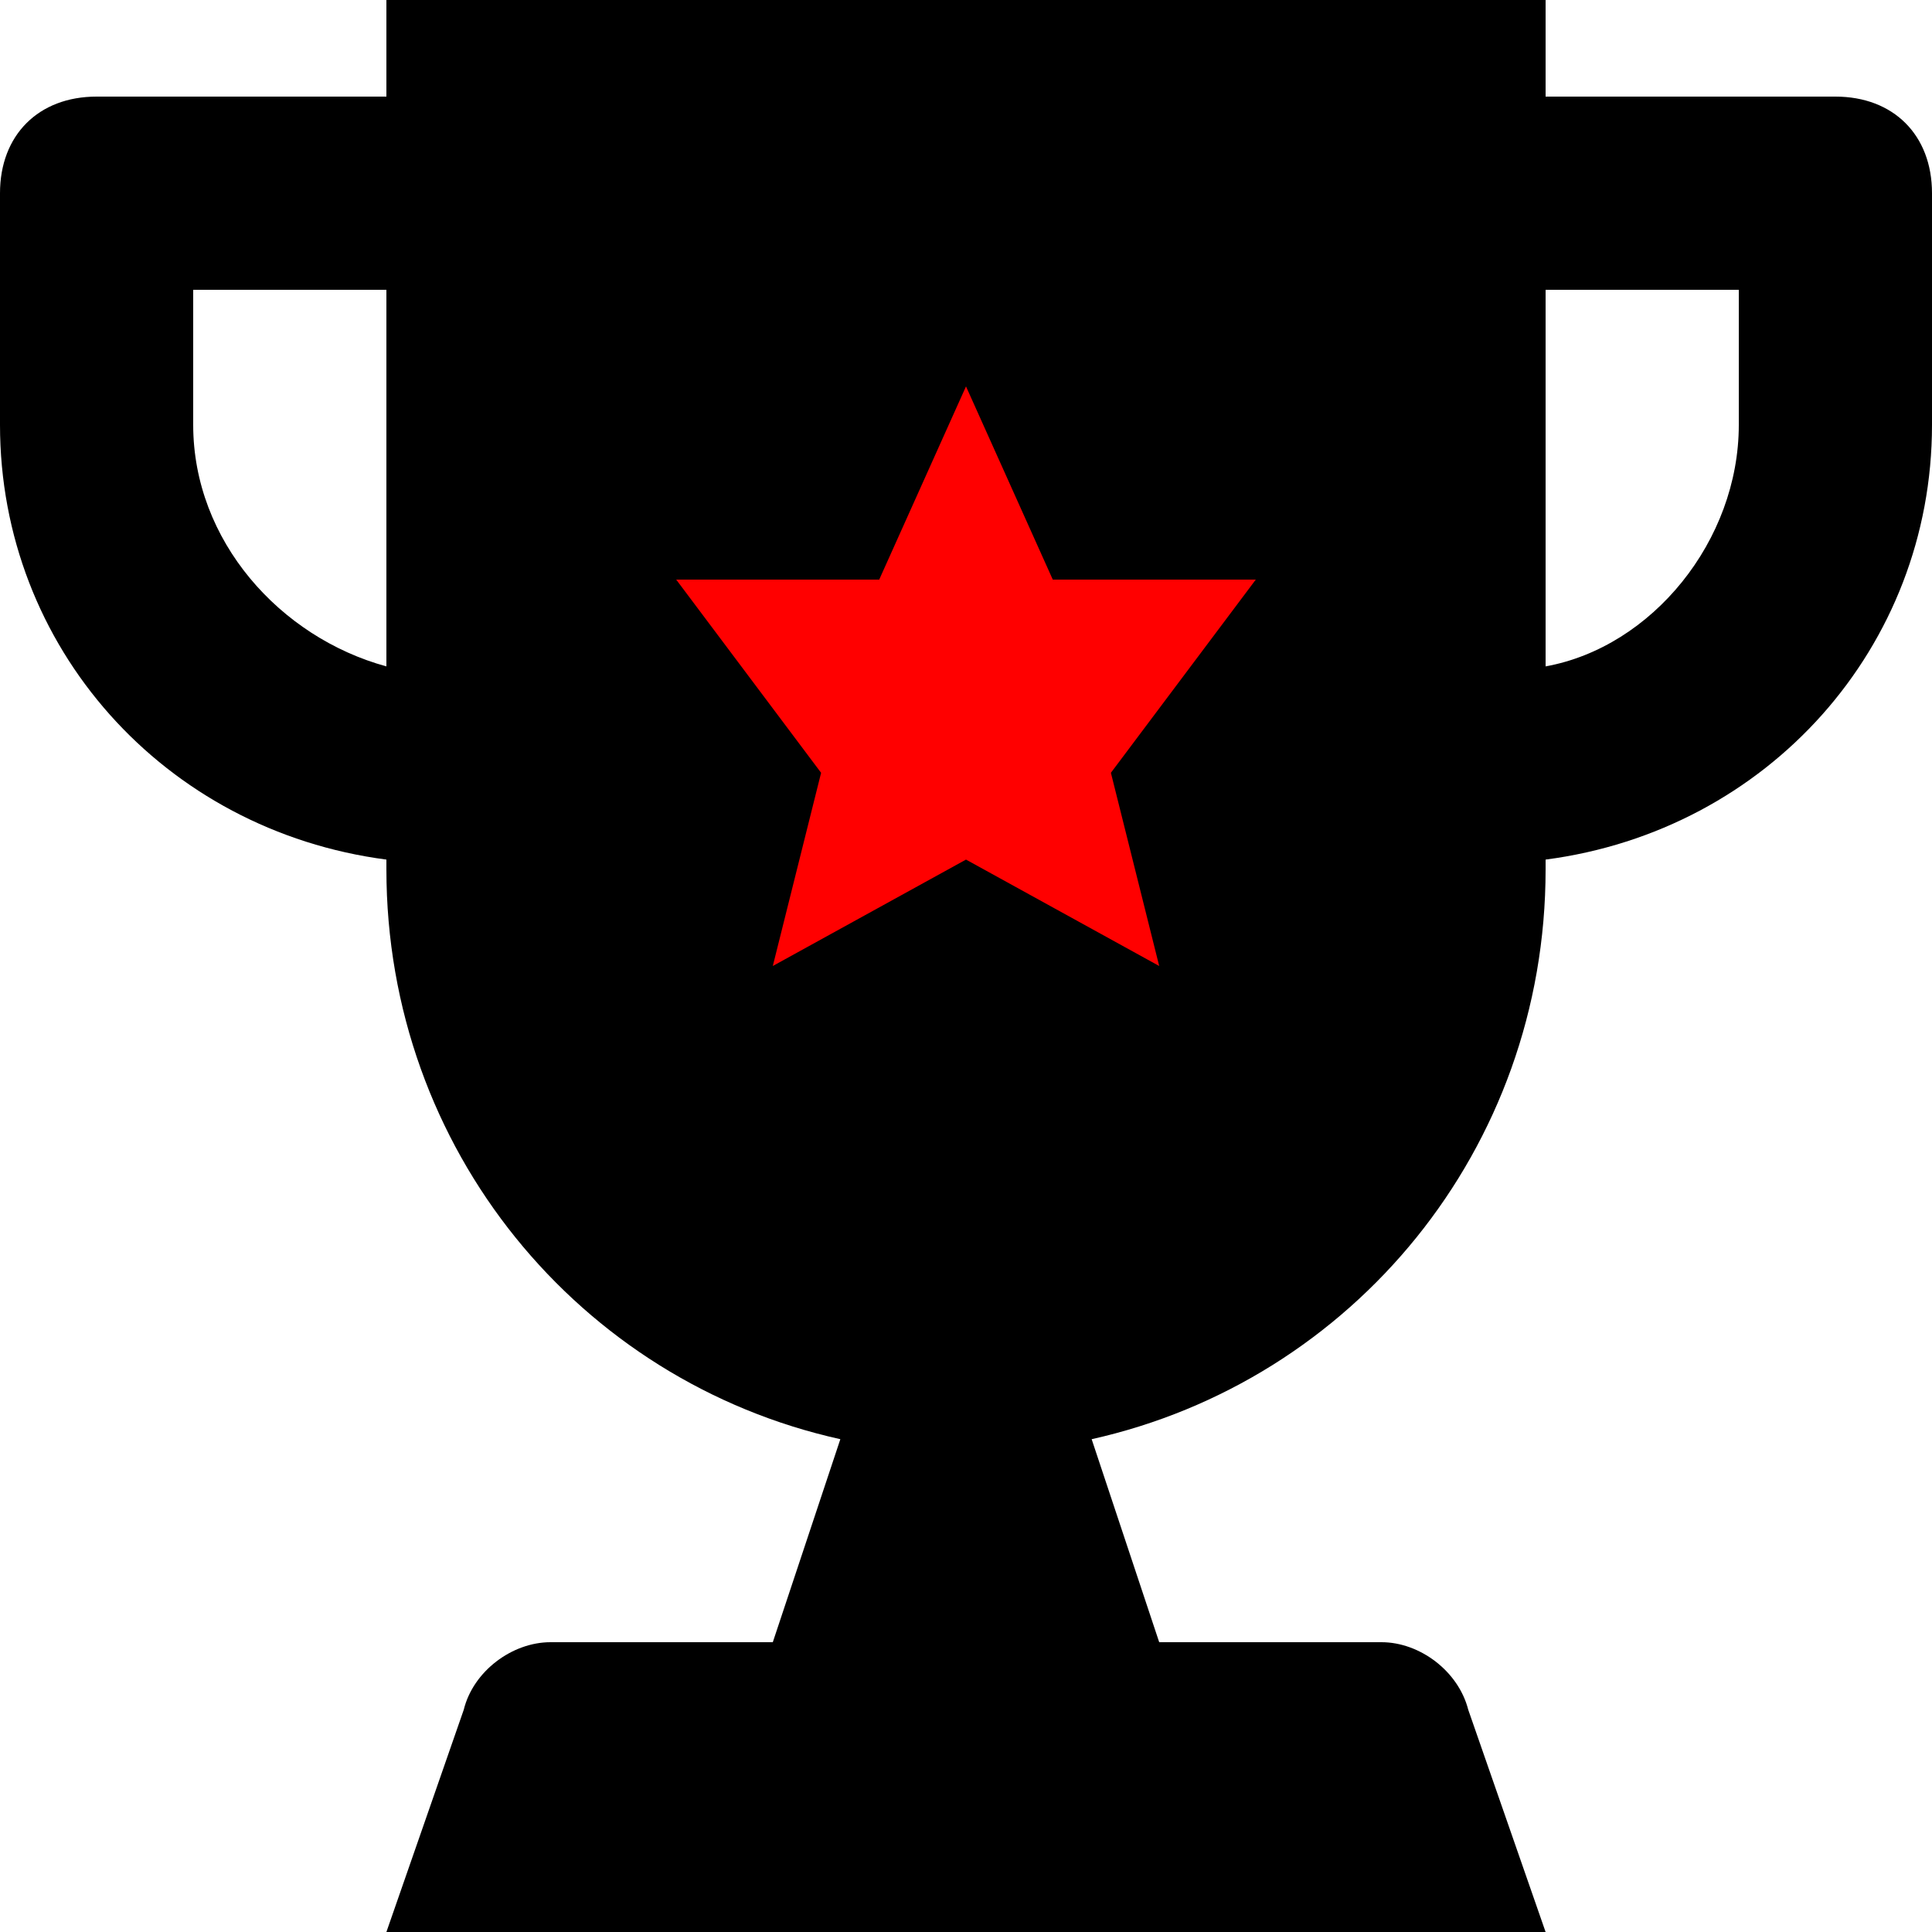
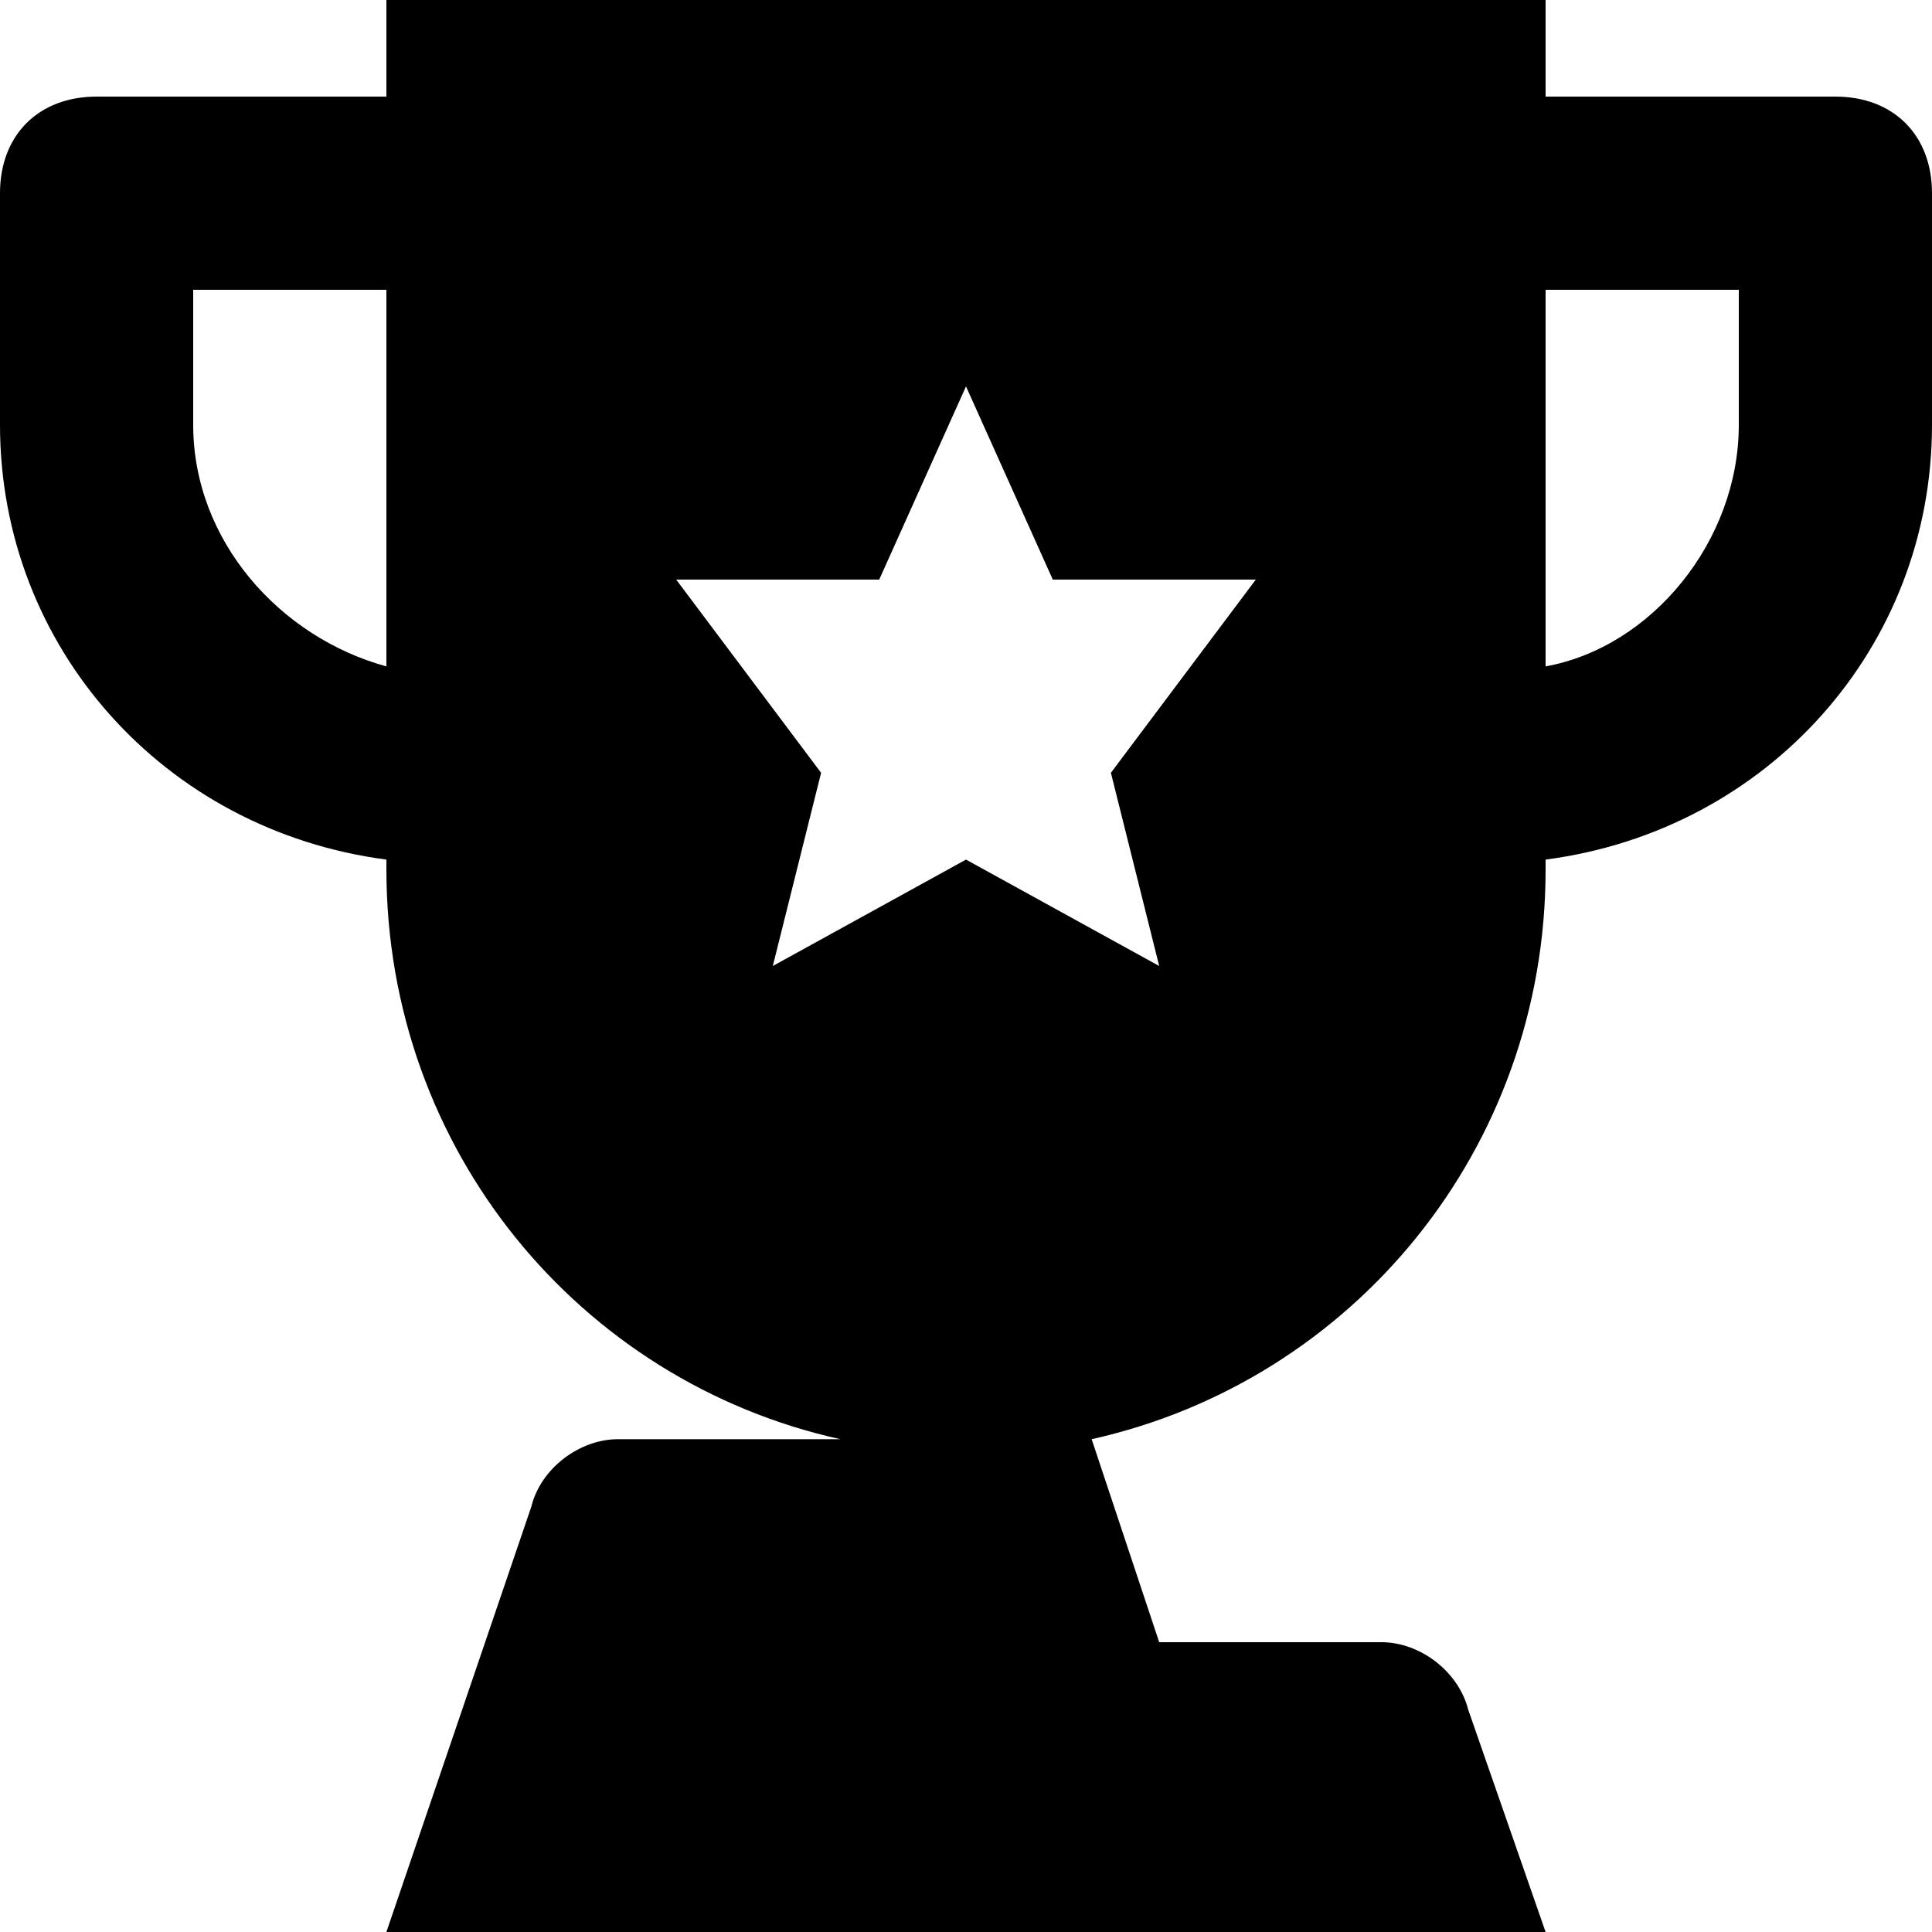
<svg xmlns="http://www.w3.org/2000/svg" version="1.1" id="Capa_1" x="0px" y="0px" viewBox="0 0 512 512" style="enable-background:new 0 0 512 512;" xml:space="preserve">
  <style type="text/css">
	.st0{fill:#FF0000;}
</style>
  <g>
    <g>
-       <ellipse class="st0" cx="255" cy="175" rx="122" ry="173.5" />
-       <path d="M486.4,25.6h-76.8V0H102.4v25.6H25.6C10.2,25.6,0,35.8,0,51.2v61.4c0,58.9,43.5,107.5,102.4,115.2v2.6    c0,74.2,51.2,135.7,120.3,151l-17.9,53.8h-58.9c-10.2,0-20.5,7.7-23,17.9L102.4,512h307.2l-20.5-58.9c-2.6-10.2-12.8-17.9-23-17.9    h-58.9l-17.9-53.8c69.1-15.4,120.3-76.8,120.3-151v-2.6c58.9-7.7,102.4-56.3,102.4-115.2V51.2C512,35.8,501.8,25.6,486.4,25.6z     M102.4,176.6c-28.2-7.7-51.2-33.3-51.2-64V76.8h51.2V176.6z M307.2,256L256,227.8L204.8,256l12.8-51.2l-38.4-51.2H233l23-51.2    l23,51.2h53.8l-38.4,51.2L307.2,256z M460.8,112.6c0,30.7-23,58.9-51.2,64V76.8h51.2V112.6z" />
+       <path d="M486.4,25.6h-76.8V0H102.4v25.6H25.6C10.2,25.6,0,35.8,0,51.2v61.4c0,58.9,43.5,107.5,102.4,115.2v2.6    c0,74.2,51.2,135.7,120.3,151h-58.9c-10.2,0-20.5,7.7-23,17.9L102.4,512h307.2l-20.5-58.9c-2.6-10.2-12.8-17.9-23-17.9    h-58.9l-17.9-53.8c69.1-15.4,120.3-76.8,120.3-151v-2.6c58.9-7.7,102.4-56.3,102.4-115.2V51.2C512,35.8,501.8,25.6,486.4,25.6z     M102.4,176.6c-28.2-7.7-51.2-33.3-51.2-64V76.8h51.2V176.6z M307.2,256L256,227.8L204.8,256l12.8-51.2l-38.4-51.2H233l23-51.2    l23,51.2h53.8l-38.4,51.2L307.2,256z M460.8,112.6c0,30.7-23,58.9-51.2,64V76.8h51.2V112.6z" />
    </g>
  </g>
</svg>